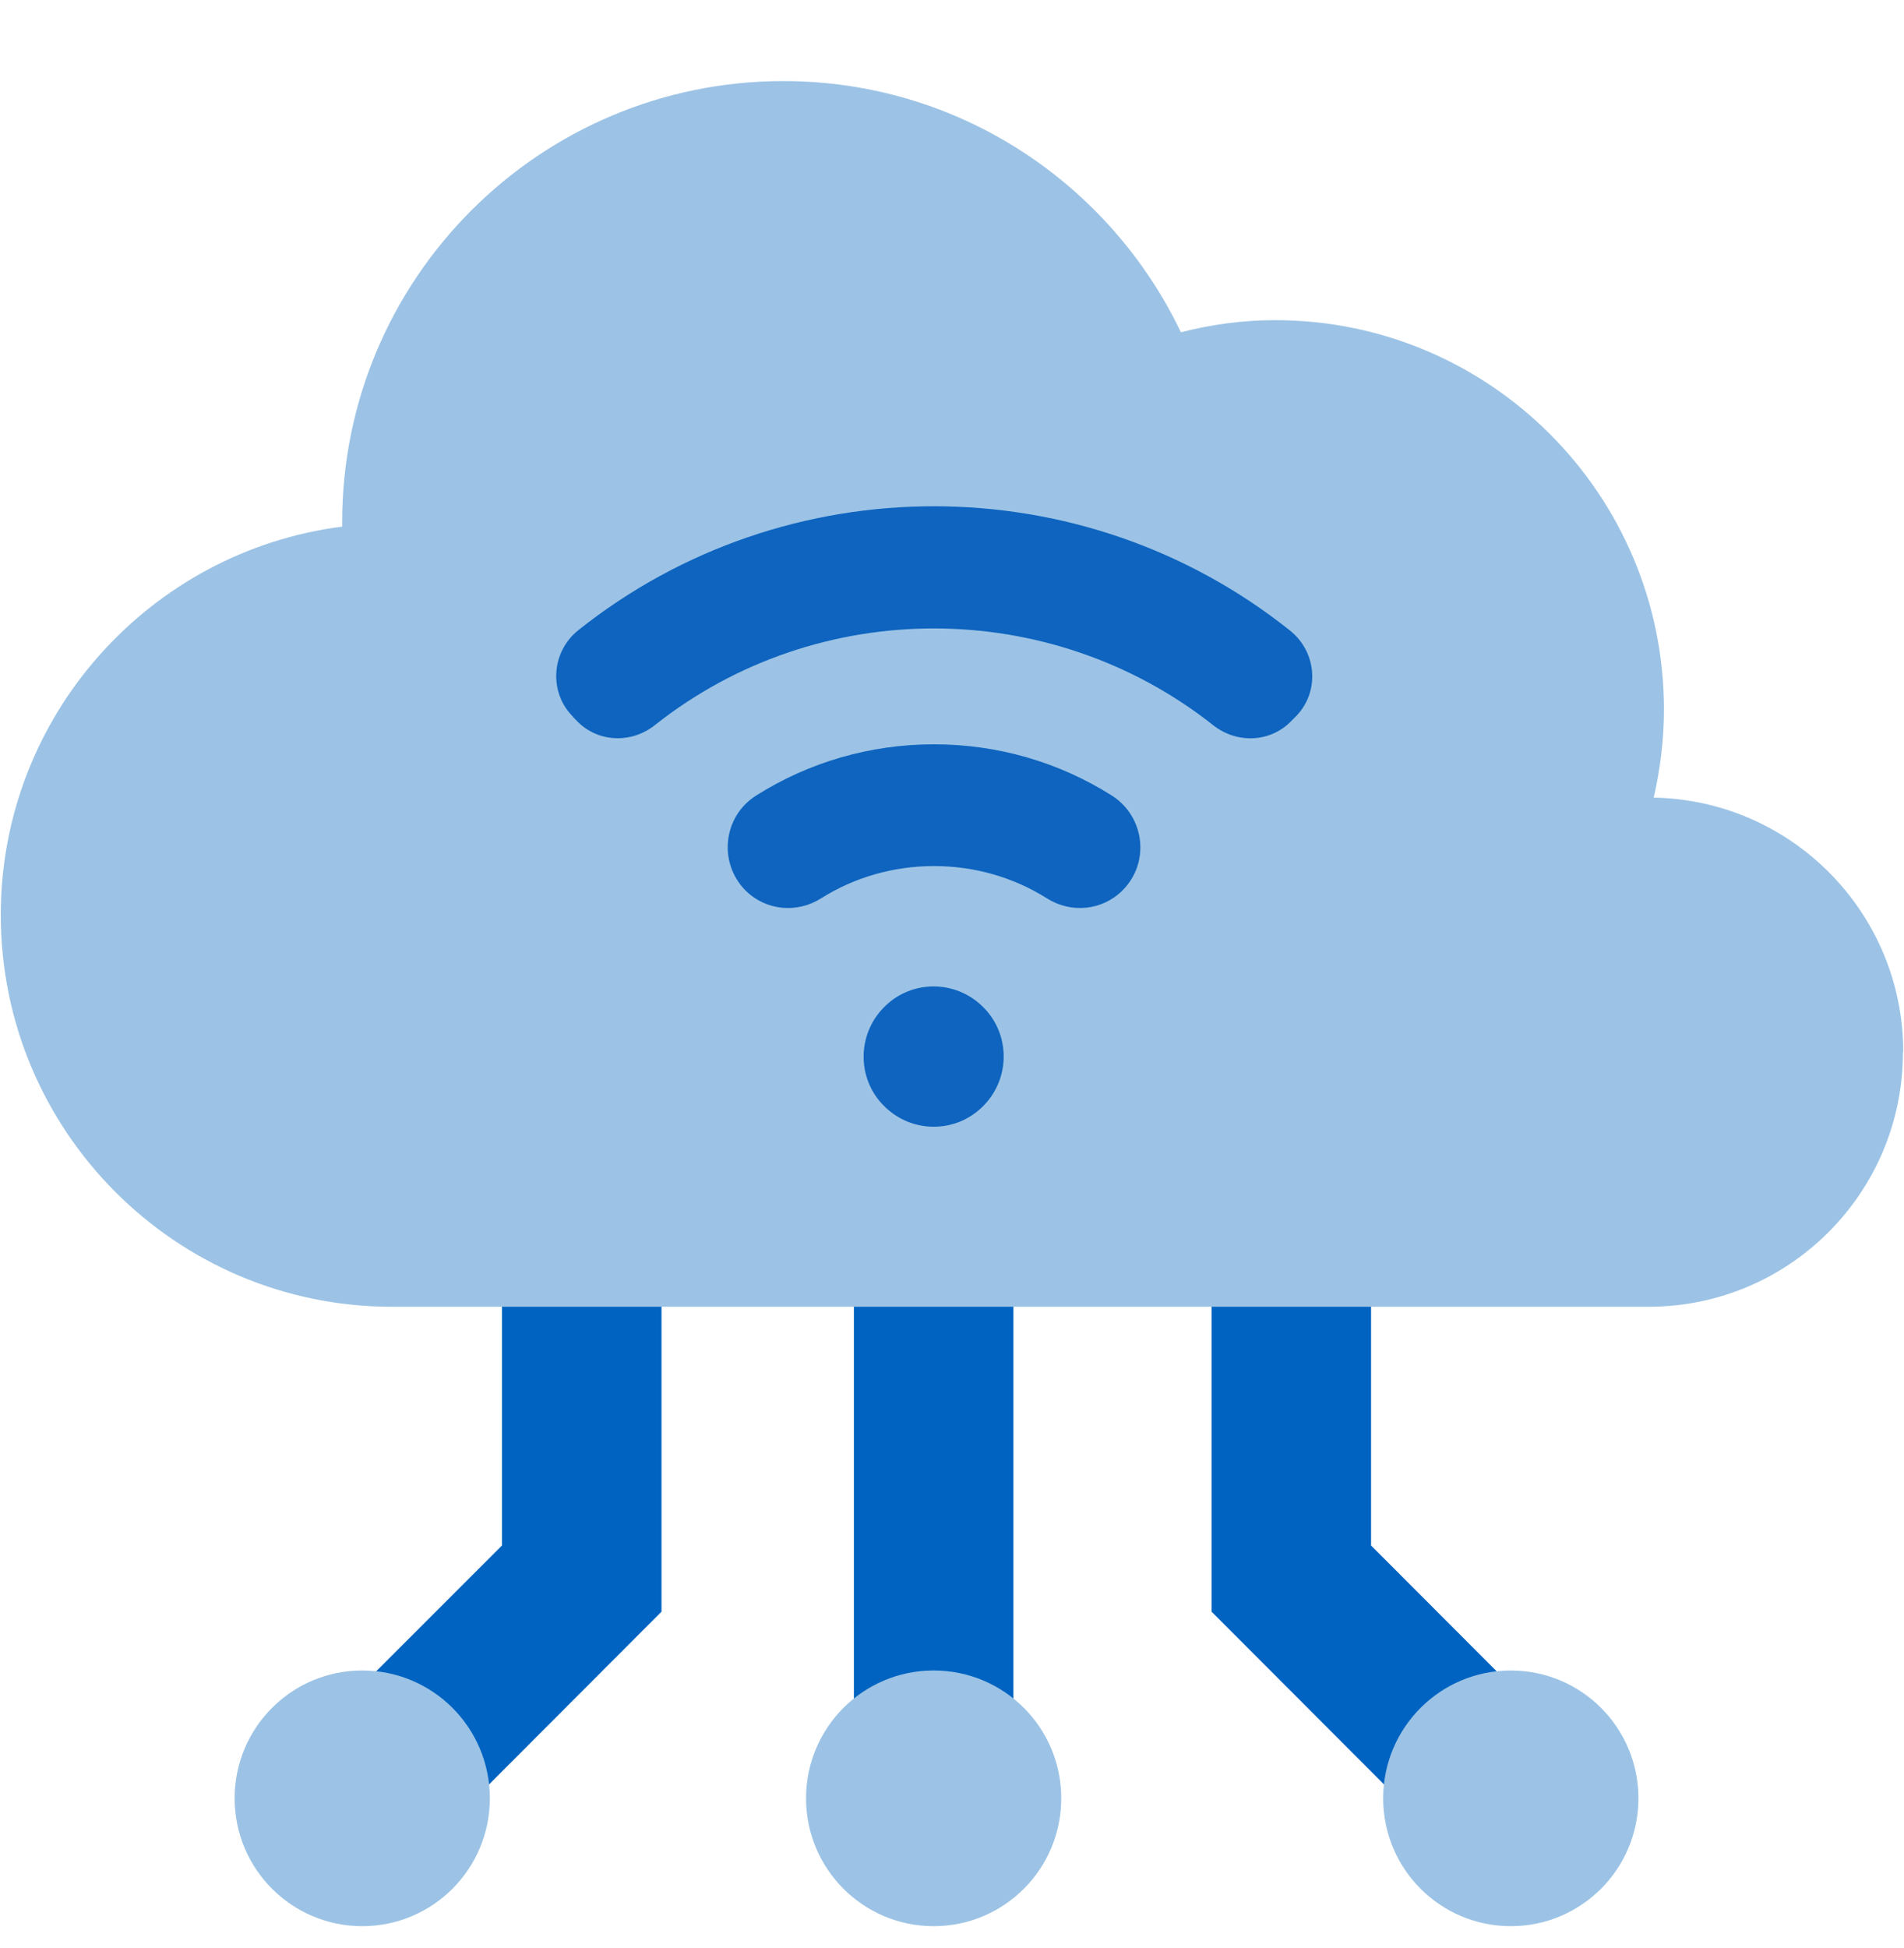
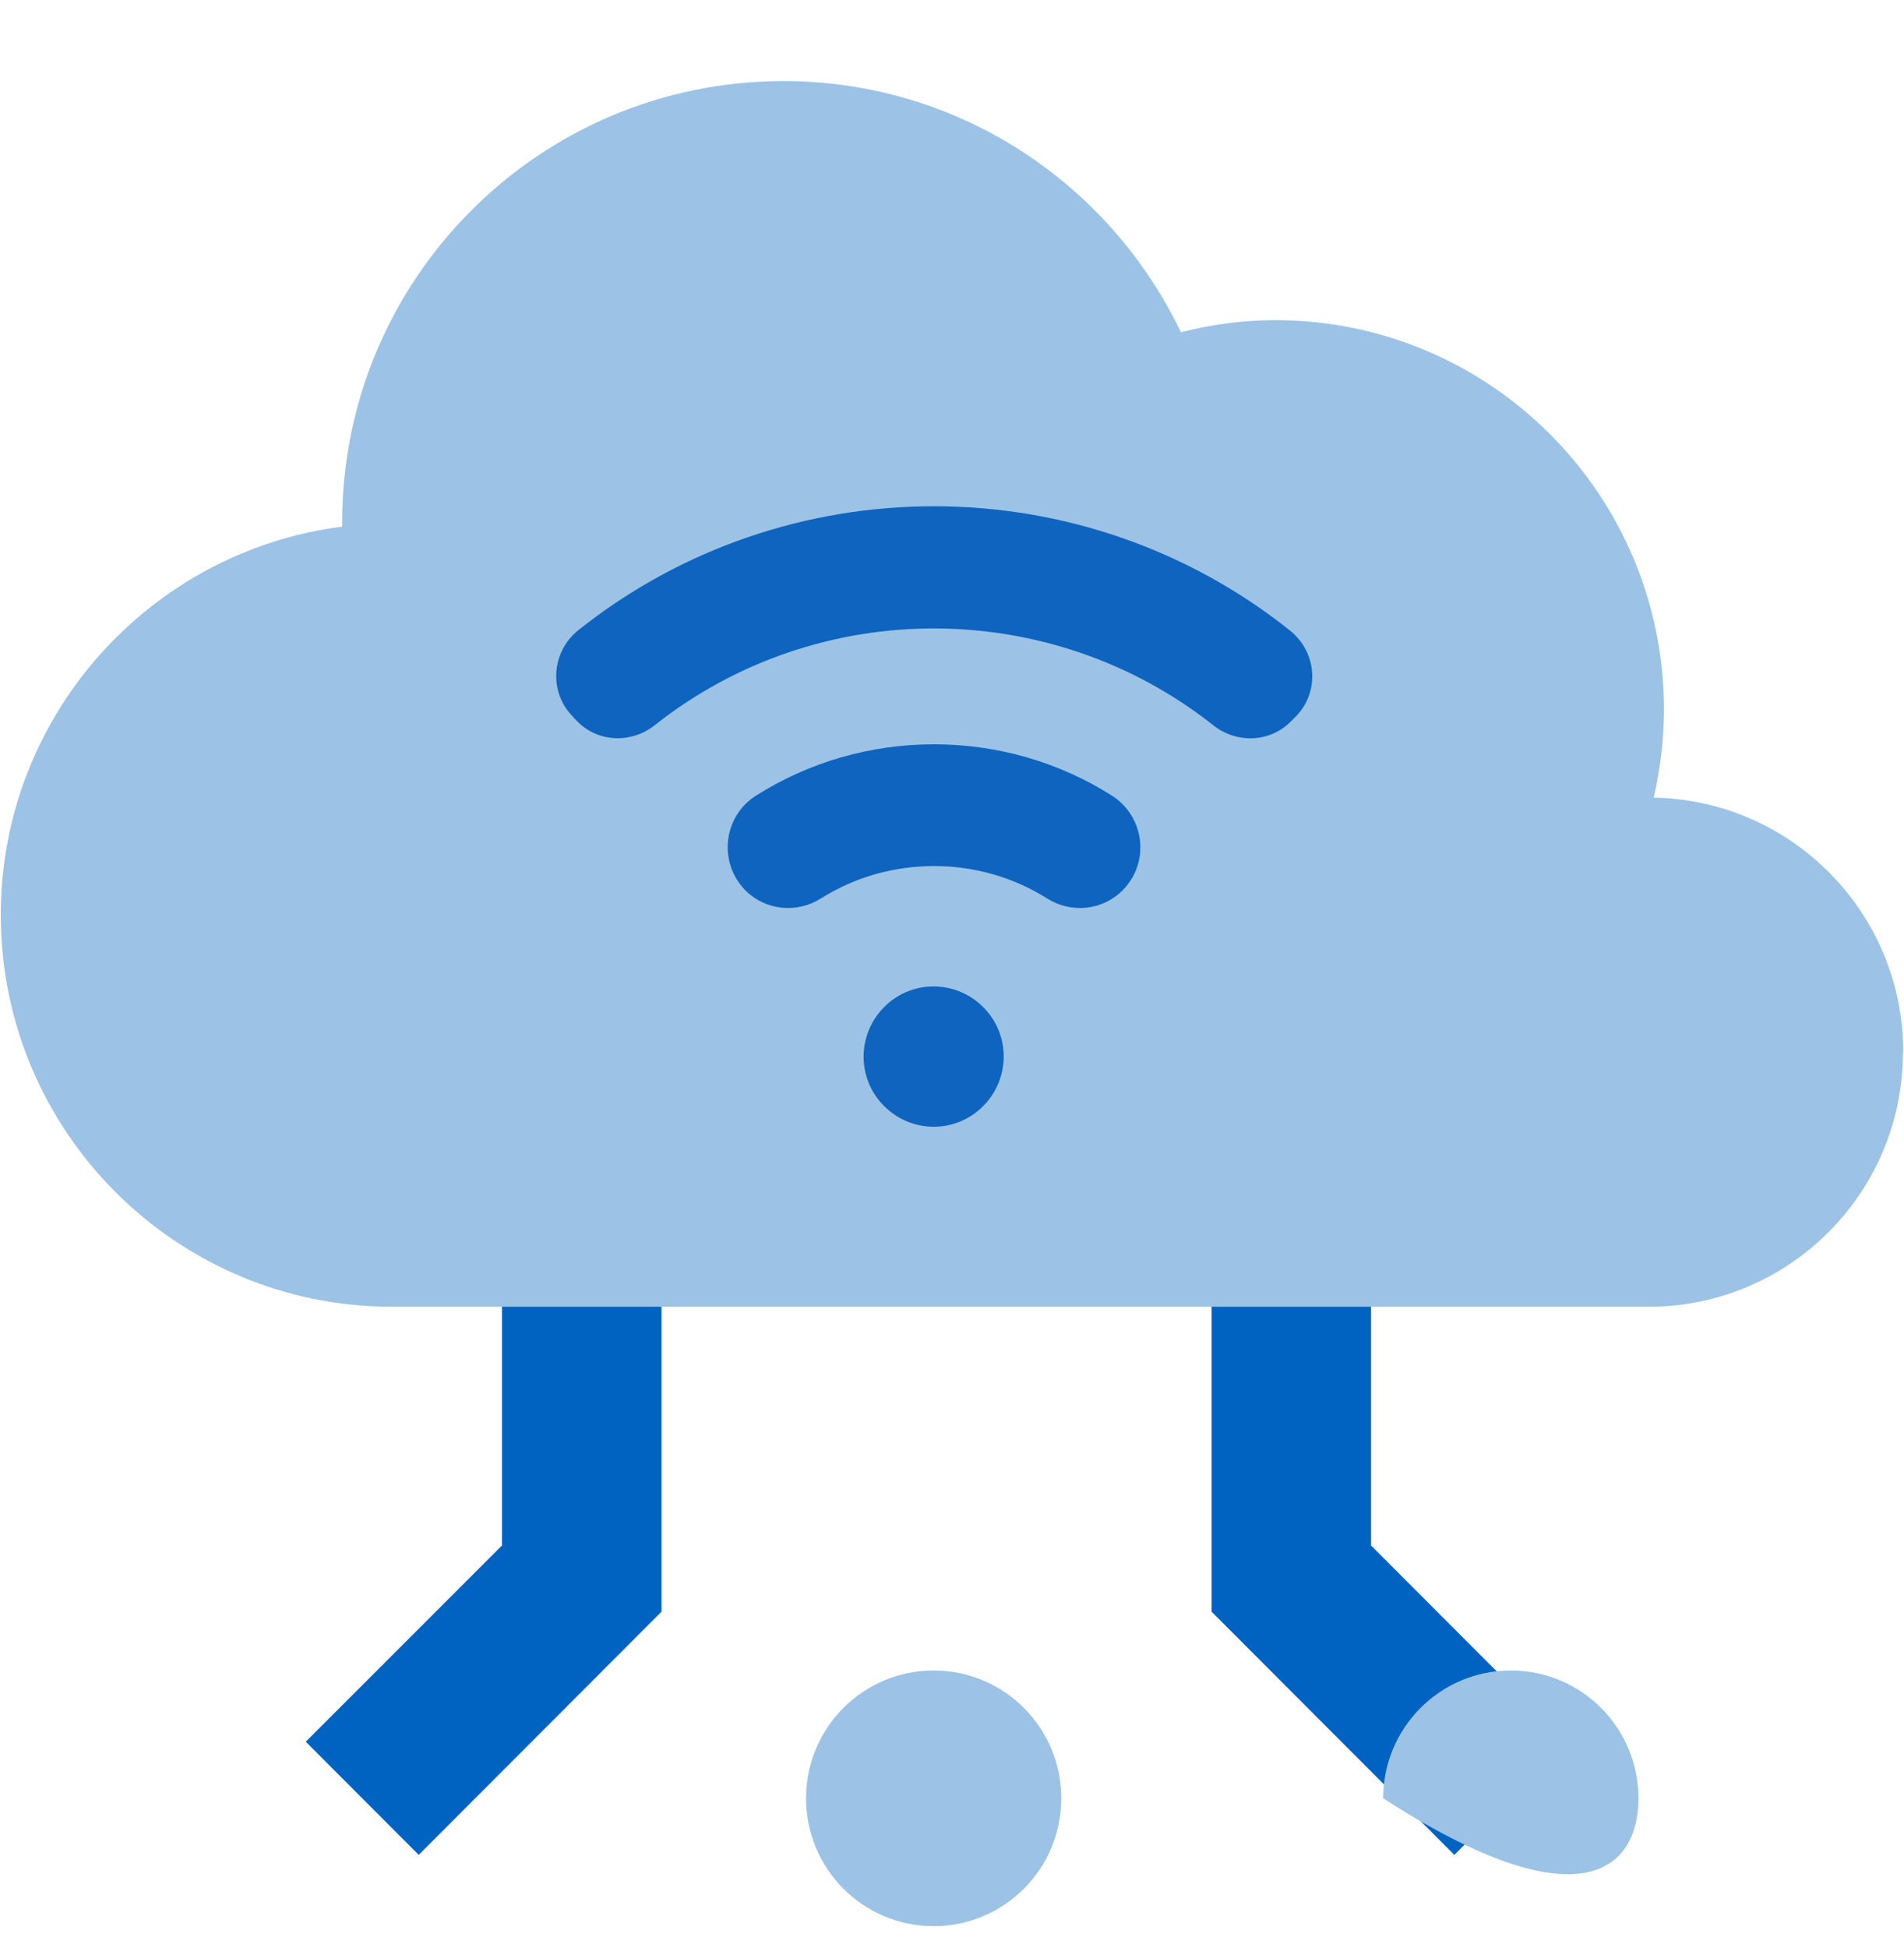
<svg xmlns="http://www.w3.org/2000/svg" width="44" height="45" viewBox="0 0 44 45" fill="none">
  <path d="M9.676 42.852L7.066 40.238L11.601 35.704V26.785H15.287V37.233L9.676 42.852Z" fill="#0063C1" />
  <path d="M33.609 42.852L27.998 37.233V26.785H31.684V35.704L36.211 40.238L33.609 42.852Z" fill="#0063C1" />
-   <path d="M23.419 26.785H19.733V41.545H23.419V26.785Z" fill="#0063C1" />
  <path d="M43.975 24.311C43.975 27.56 41.343 30.189 38.099 30.189H9.271C9.197 30.189 9.131 30.189 9.057 30.189C4.066 30.189 0.018 26.135 0.018 21.137C0.018 16.537 3.461 12.734 7.907 12.166C7.907 12.143 7.907 12.114 7.907 12.084C7.899 6.443 12.471 1.873 18.104 1.873C22.159 1.873 25.646 4.243 27.29 7.676C27.983 7.499 28.713 7.396 29.465 7.396C34.434 7.396 38.453 11.427 38.453 16.396C38.453 17.098 38.364 17.777 38.217 18.427C41.409 18.486 43.982 21.092 43.982 24.304L43.975 24.311Z" fill="#9CC3E5" />
-   <path d="M34.914 38.592C33.284 38.592 31.964 39.913 31.964 41.545C31.964 43.177 33.284 44.499 34.914 44.499C36.543 44.499 37.863 43.177 37.863 41.545C37.863 39.913 36.543 38.592 34.914 38.592Z" fill="#9CC3E5" />
+   <path d="M34.914 38.592C33.284 38.592 31.964 39.913 31.964 41.545C36.543 44.499 37.863 43.177 37.863 41.545C37.863 39.913 36.543 38.592 34.914 38.592Z" fill="#9CC3E5" />
  <path d="M21.576 38.592C19.947 38.592 18.627 39.913 18.627 41.545C18.627 43.177 19.947 44.499 21.576 44.499C23.206 44.499 24.525 43.177 24.525 41.545C24.525 39.913 23.206 38.592 21.576 38.592Z" fill="#9CC3E5" />
-   <path d="M8.371 38.592C6.742 38.592 5.422 39.913 5.422 41.545C5.422 43.177 6.742 44.499 8.371 44.499C10.001 44.499 11.32 43.177 11.32 41.545C11.32 39.913 10.001 38.592 8.371 38.592Z" fill="#9CC3E5" />
  <path d="M13.245 16.568L13.355 16.679C13.842 17.159 14.601 17.174 15.132 16.753C18.9 13.77 24.267 13.777 28.035 16.753C28.573 17.181 29.34 17.159 29.826 16.672L29.937 16.561C30.505 15.992 30.438 15.07 29.812 14.568C25.019 10.743 18.163 10.736 13.363 14.56C12.736 15.062 12.677 16 13.245 16.561V16.568Z" fill="#0E64BF" />
  <path d="M17.226 20.57C17.691 21.035 18.413 21.109 18.974 20.754C19.748 20.267 20.647 20.008 21.584 20.008C22.52 20.008 23.419 20.267 24.194 20.754C24.754 21.109 25.476 21.035 25.941 20.57C26.582 19.927 26.457 18.864 25.69 18.377C24.474 17.609 23.058 17.195 21.584 17.195C20.109 17.195 18.693 17.609 17.477 18.377C16.71 18.857 16.592 19.927 17.226 20.57Z" fill="#0E64BF" />
  <path d="M20.433 23.265C19.799 23.9 19.799 24.927 20.433 25.554C21.067 26.189 22.092 26.189 22.719 25.554C23.353 24.919 23.353 23.893 22.719 23.265C22.085 22.63 21.06 22.63 20.433 23.265Z" fill="#0E64BF" />
</svg>